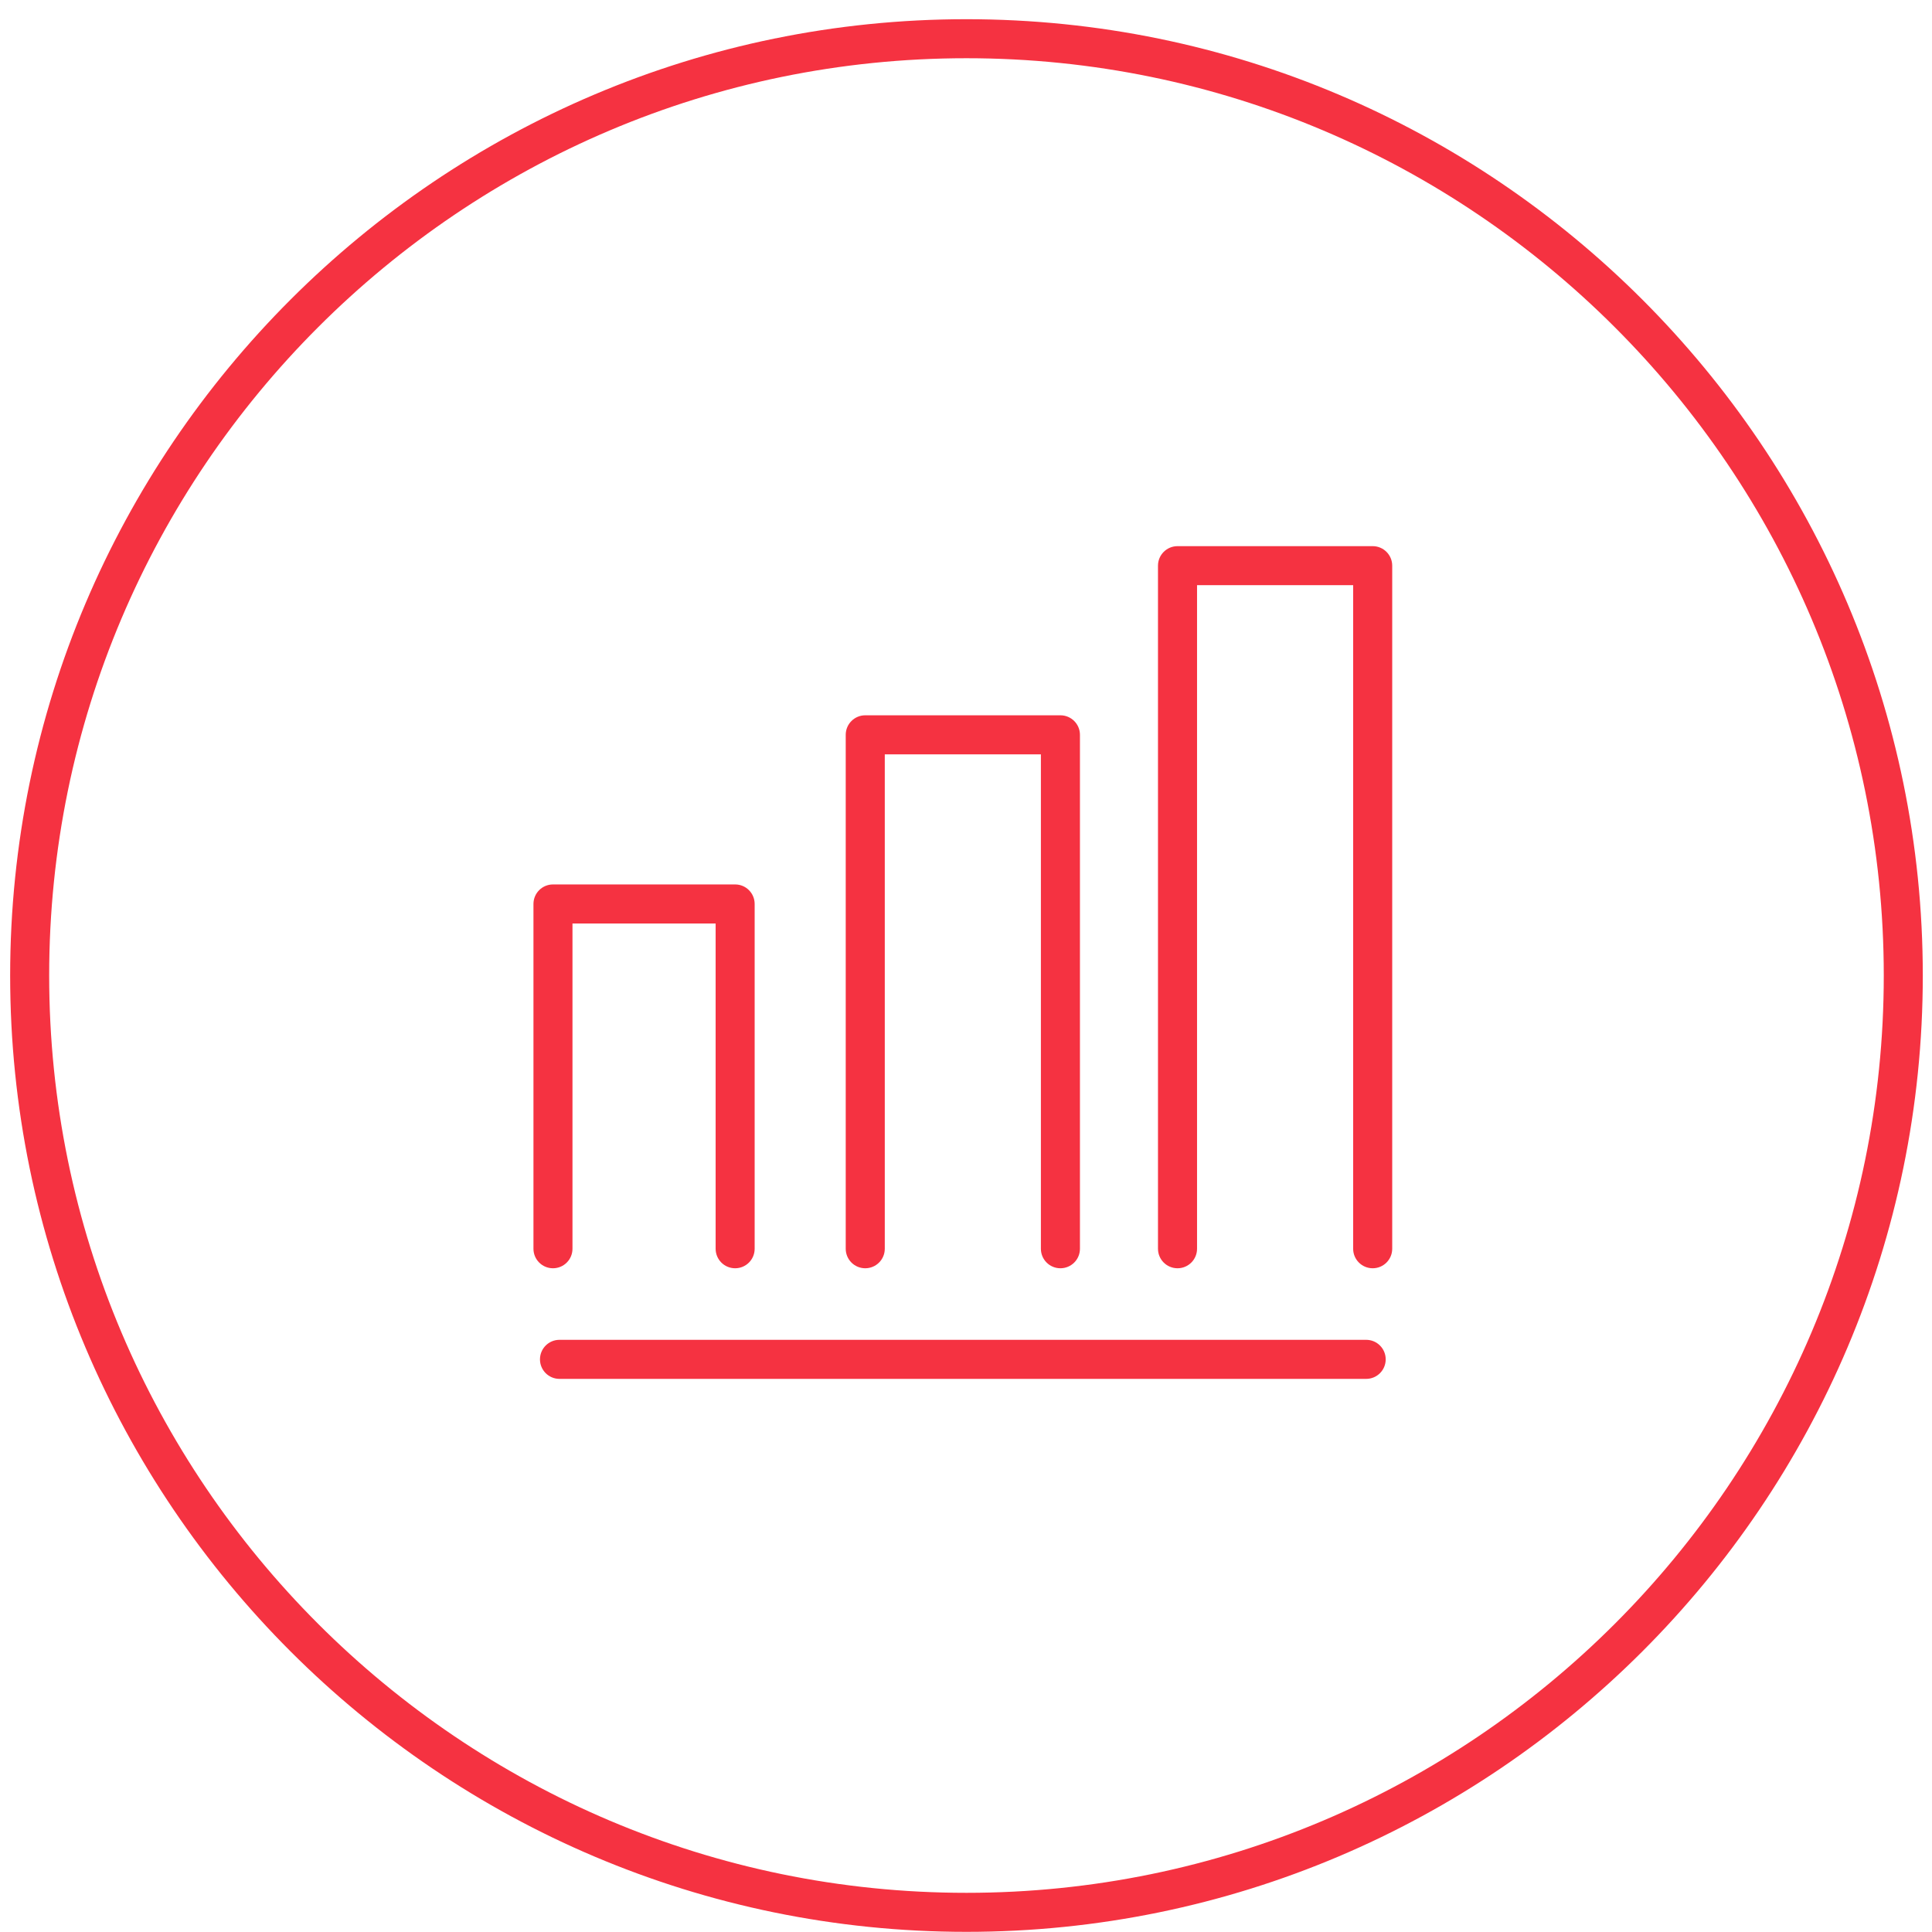
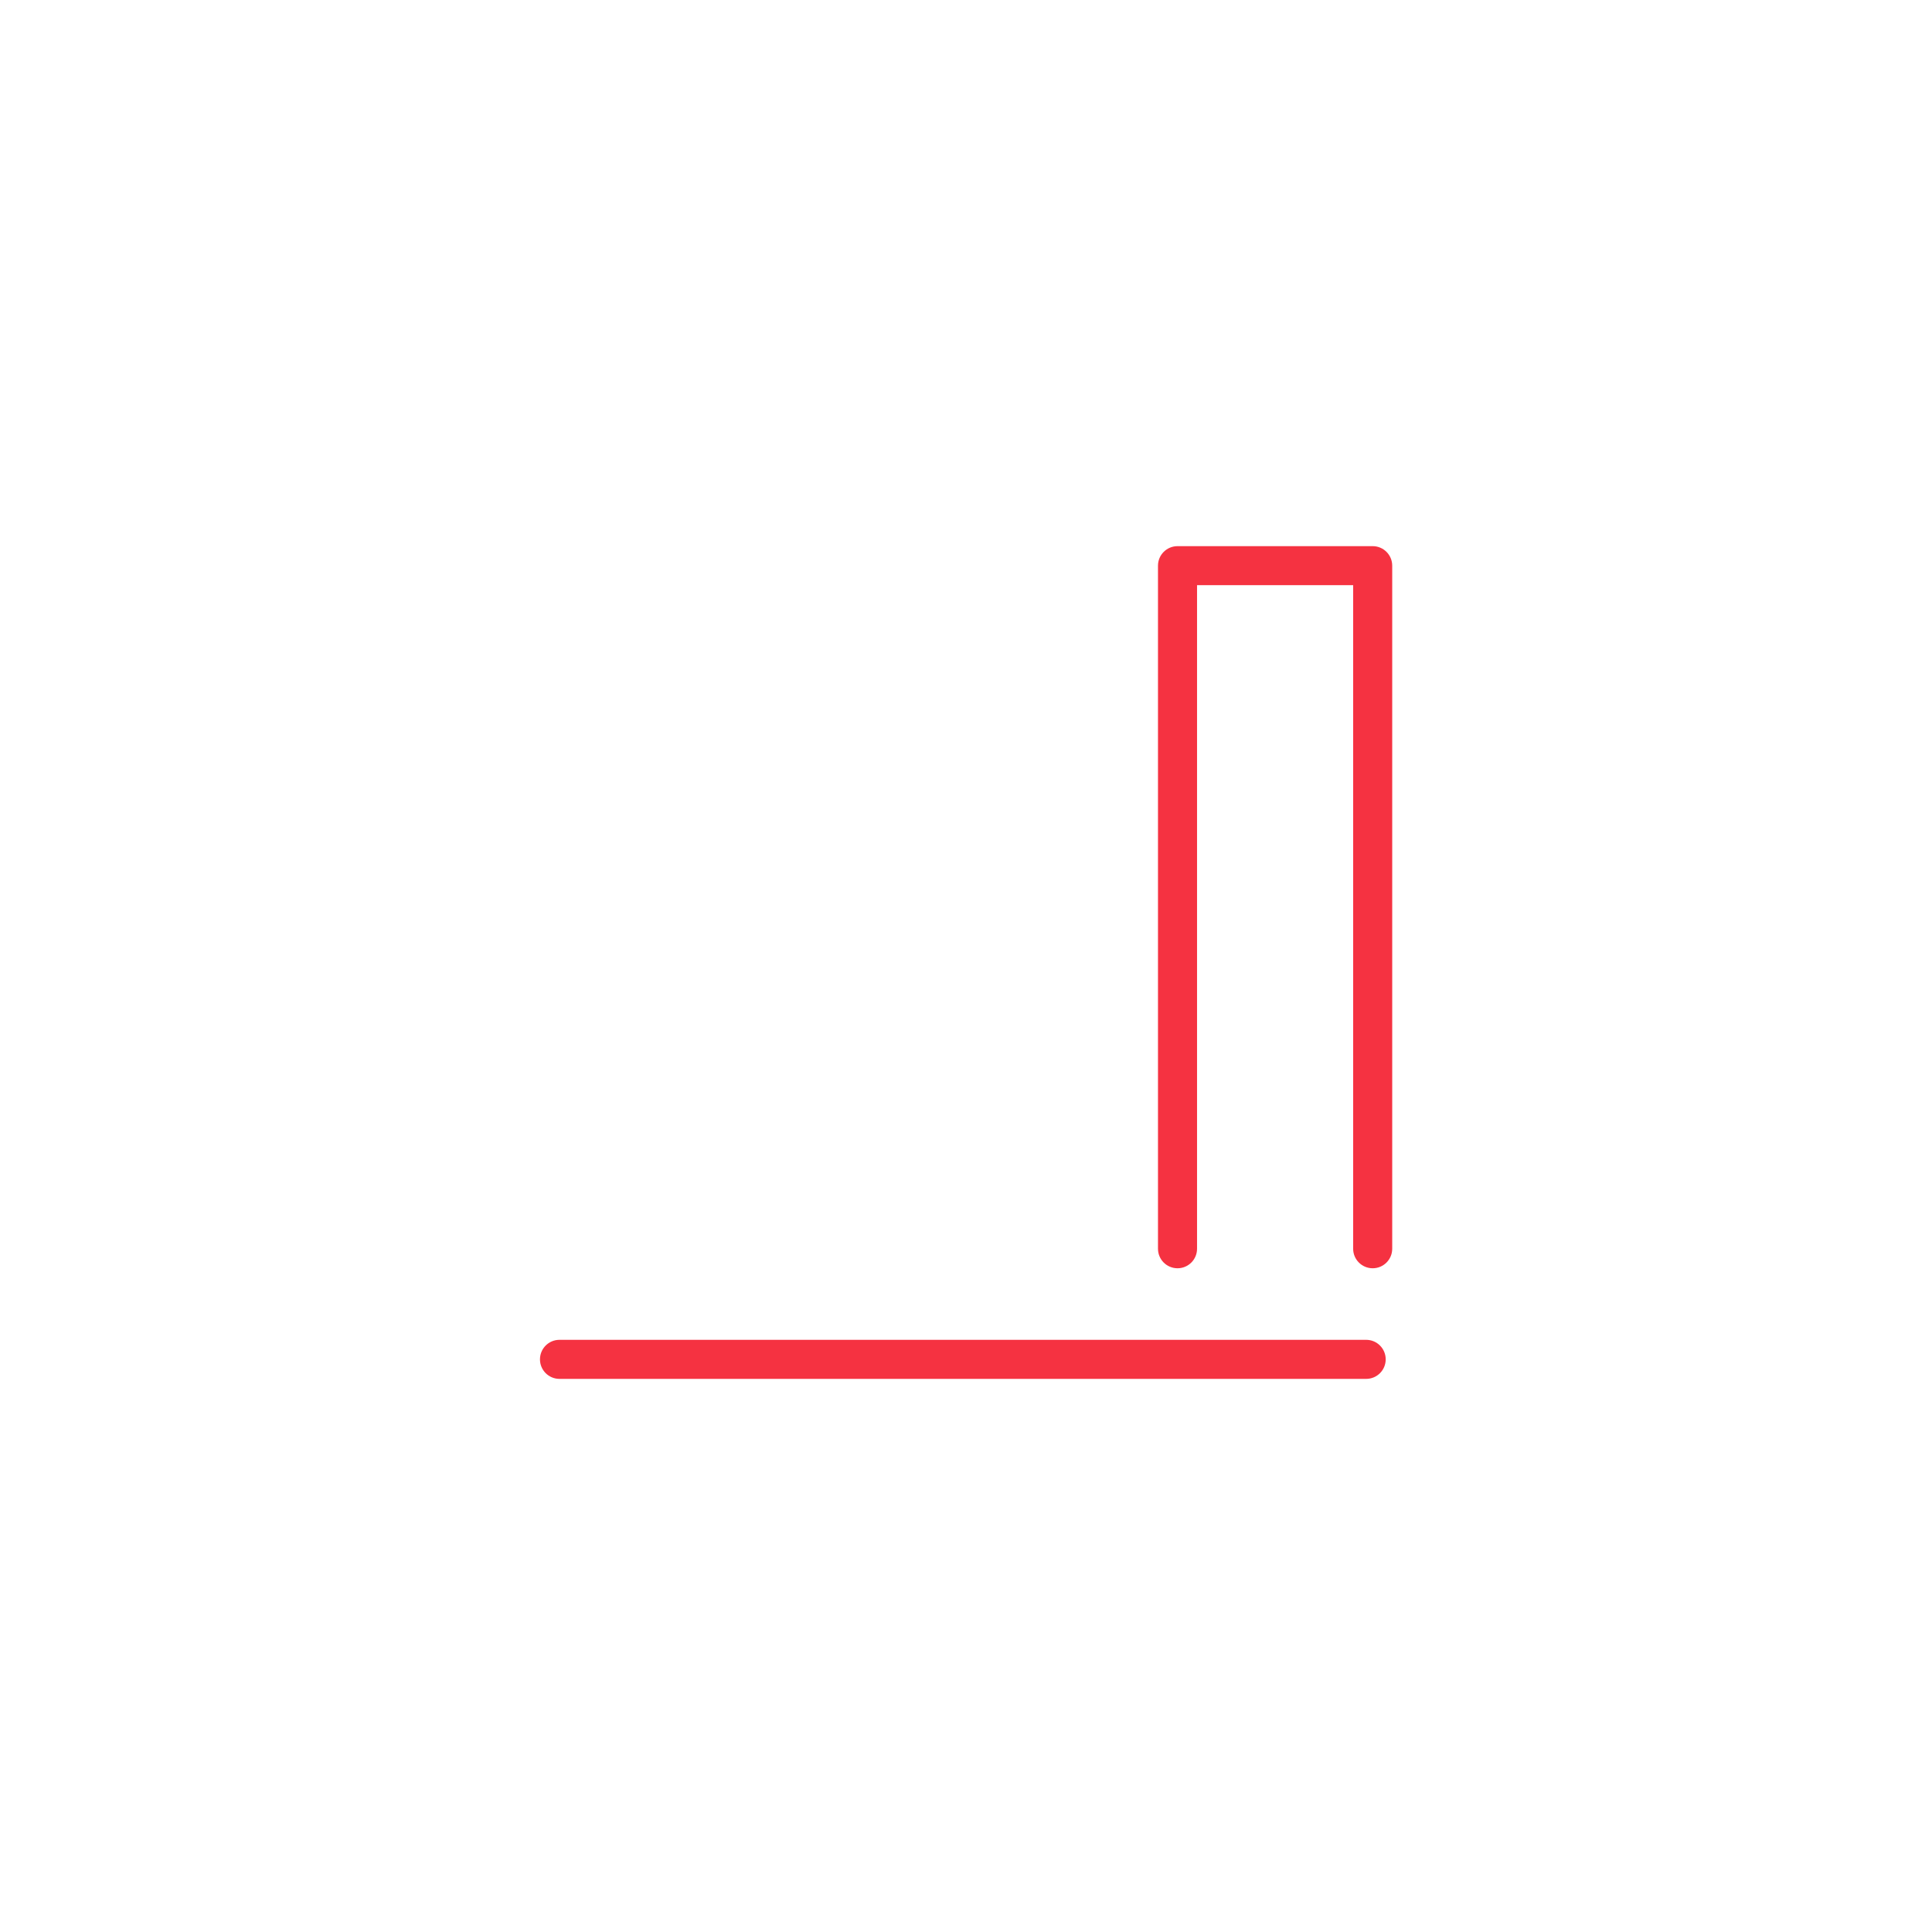
<svg xmlns="http://www.w3.org/2000/svg" xmlns:ns1="http://www.bohemiancoding.com/sketch/ns" width="51px" height="51px" viewBox="0 0 51 51" version="1.1">
  <title>Imported Layers</title>
  <desc>Created with Sketch.</desc>
  <defs />
  <g id="Forside" stroke="none" stroke-width="1" fill="none" fill-rule="evenodd" ns1:type="MSPage">
    <g id="Desktop" ns1:type="MSArtboardGroup" transform="translate(-119, -757)" fill="#F53241">
      <g id="Toppsaker" ns1:type="MSLayerGroup" transform="translate(42, 747)">
        <g id="Imported-Layers" transform="translate(77, 10.335)" ns1:type="MSShapeGroup">
-           <path d="M25.512,50.661 C11.592,50.661 0.268,39.336 0.268,25.416 C0.268,11.496 11.592,0.172 25.512,0.172 C39.432,0.172 50.757,11.496 50.757,25.416 C50.757,39.336 39.432,50.661 25.512,50.661 L25.512,50.661 Z M25.512,1.202 C12.16,1.202 1.298,12.065 1.298,25.416 C1.298,38.768 12.16,49.631 25.512,49.631 C38.864,49.631 49.727,38.768 49.727,25.416 C49.727,12.065 38.864,1.202 25.512,1.202 L25.512,1.202 Z" id="Fill-1" />
-           <path d="M19.406,33.144 C19.121,33.144 18.891,32.914 18.891,32.629 L18.891,24.043 L15.112,24.043 L15.112,32.629 C15.112,32.914 14.882,33.144 14.597,33.144 C14.313,33.144 14.082,32.914 14.082,32.629 L14.082,23.527 C14.082,23.243 14.313,23.012 14.597,23.012 L19.406,23.012 C19.691,23.012 19.921,23.243 19.921,23.527 L19.921,32.629 C19.921,32.914 19.691,33.144 19.406,33.144" id="Fill-2" />
-           <path d="M27.992,33.144 C27.708,33.144 27.477,32.914 27.477,32.629 L27.477,19.578 L23.356,19.578 L23.356,32.629 C23.356,32.914 23.125,33.144 22.84,33.144 C22.556,33.144 22.325,32.914 22.325,32.629 L22.325,19.062 C22.325,18.778 22.556,18.547 22.84,18.547 L27.992,18.547 C28.277,18.547 28.508,18.778 28.508,19.062 L28.508,32.629 C28.508,32.914 28.277,33.144 27.992,33.144" id="Fill-3" />
          <path d="M36.236,33.144 C35.951,33.144 35.72,32.914 35.72,32.629 L35.72,15.112 L31.599,15.112 L31.599,32.629 C31.599,32.914 31.368,33.144 31.084,33.144 C30.799,33.144 30.568,32.914 30.568,32.629 L30.568,14.597 C30.568,14.313 30.799,14.082 31.084,14.082 L36.236,14.082 C36.52,14.082 36.751,14.313 36.751,14.597 L36.751,32.629 C36.751,32.914 36.52,33.144 36.236,33.144" id="Fill-4" />
          <path d="M36.064,36.064 L14.769,36.064 C14.484,36.064 14.254,35.833 14.254,35.549 C14.254,35.264 14.484,35.033 14.769,35.033 L36.064,35.033 C36.349,35.033 36.579,35.264 36.579,35.549 C36.579,35.833 36.349,36.064 36.064,36.064" id="Fill-5" />
        </g>
      </g>
    </g>
  </g>
</svg>